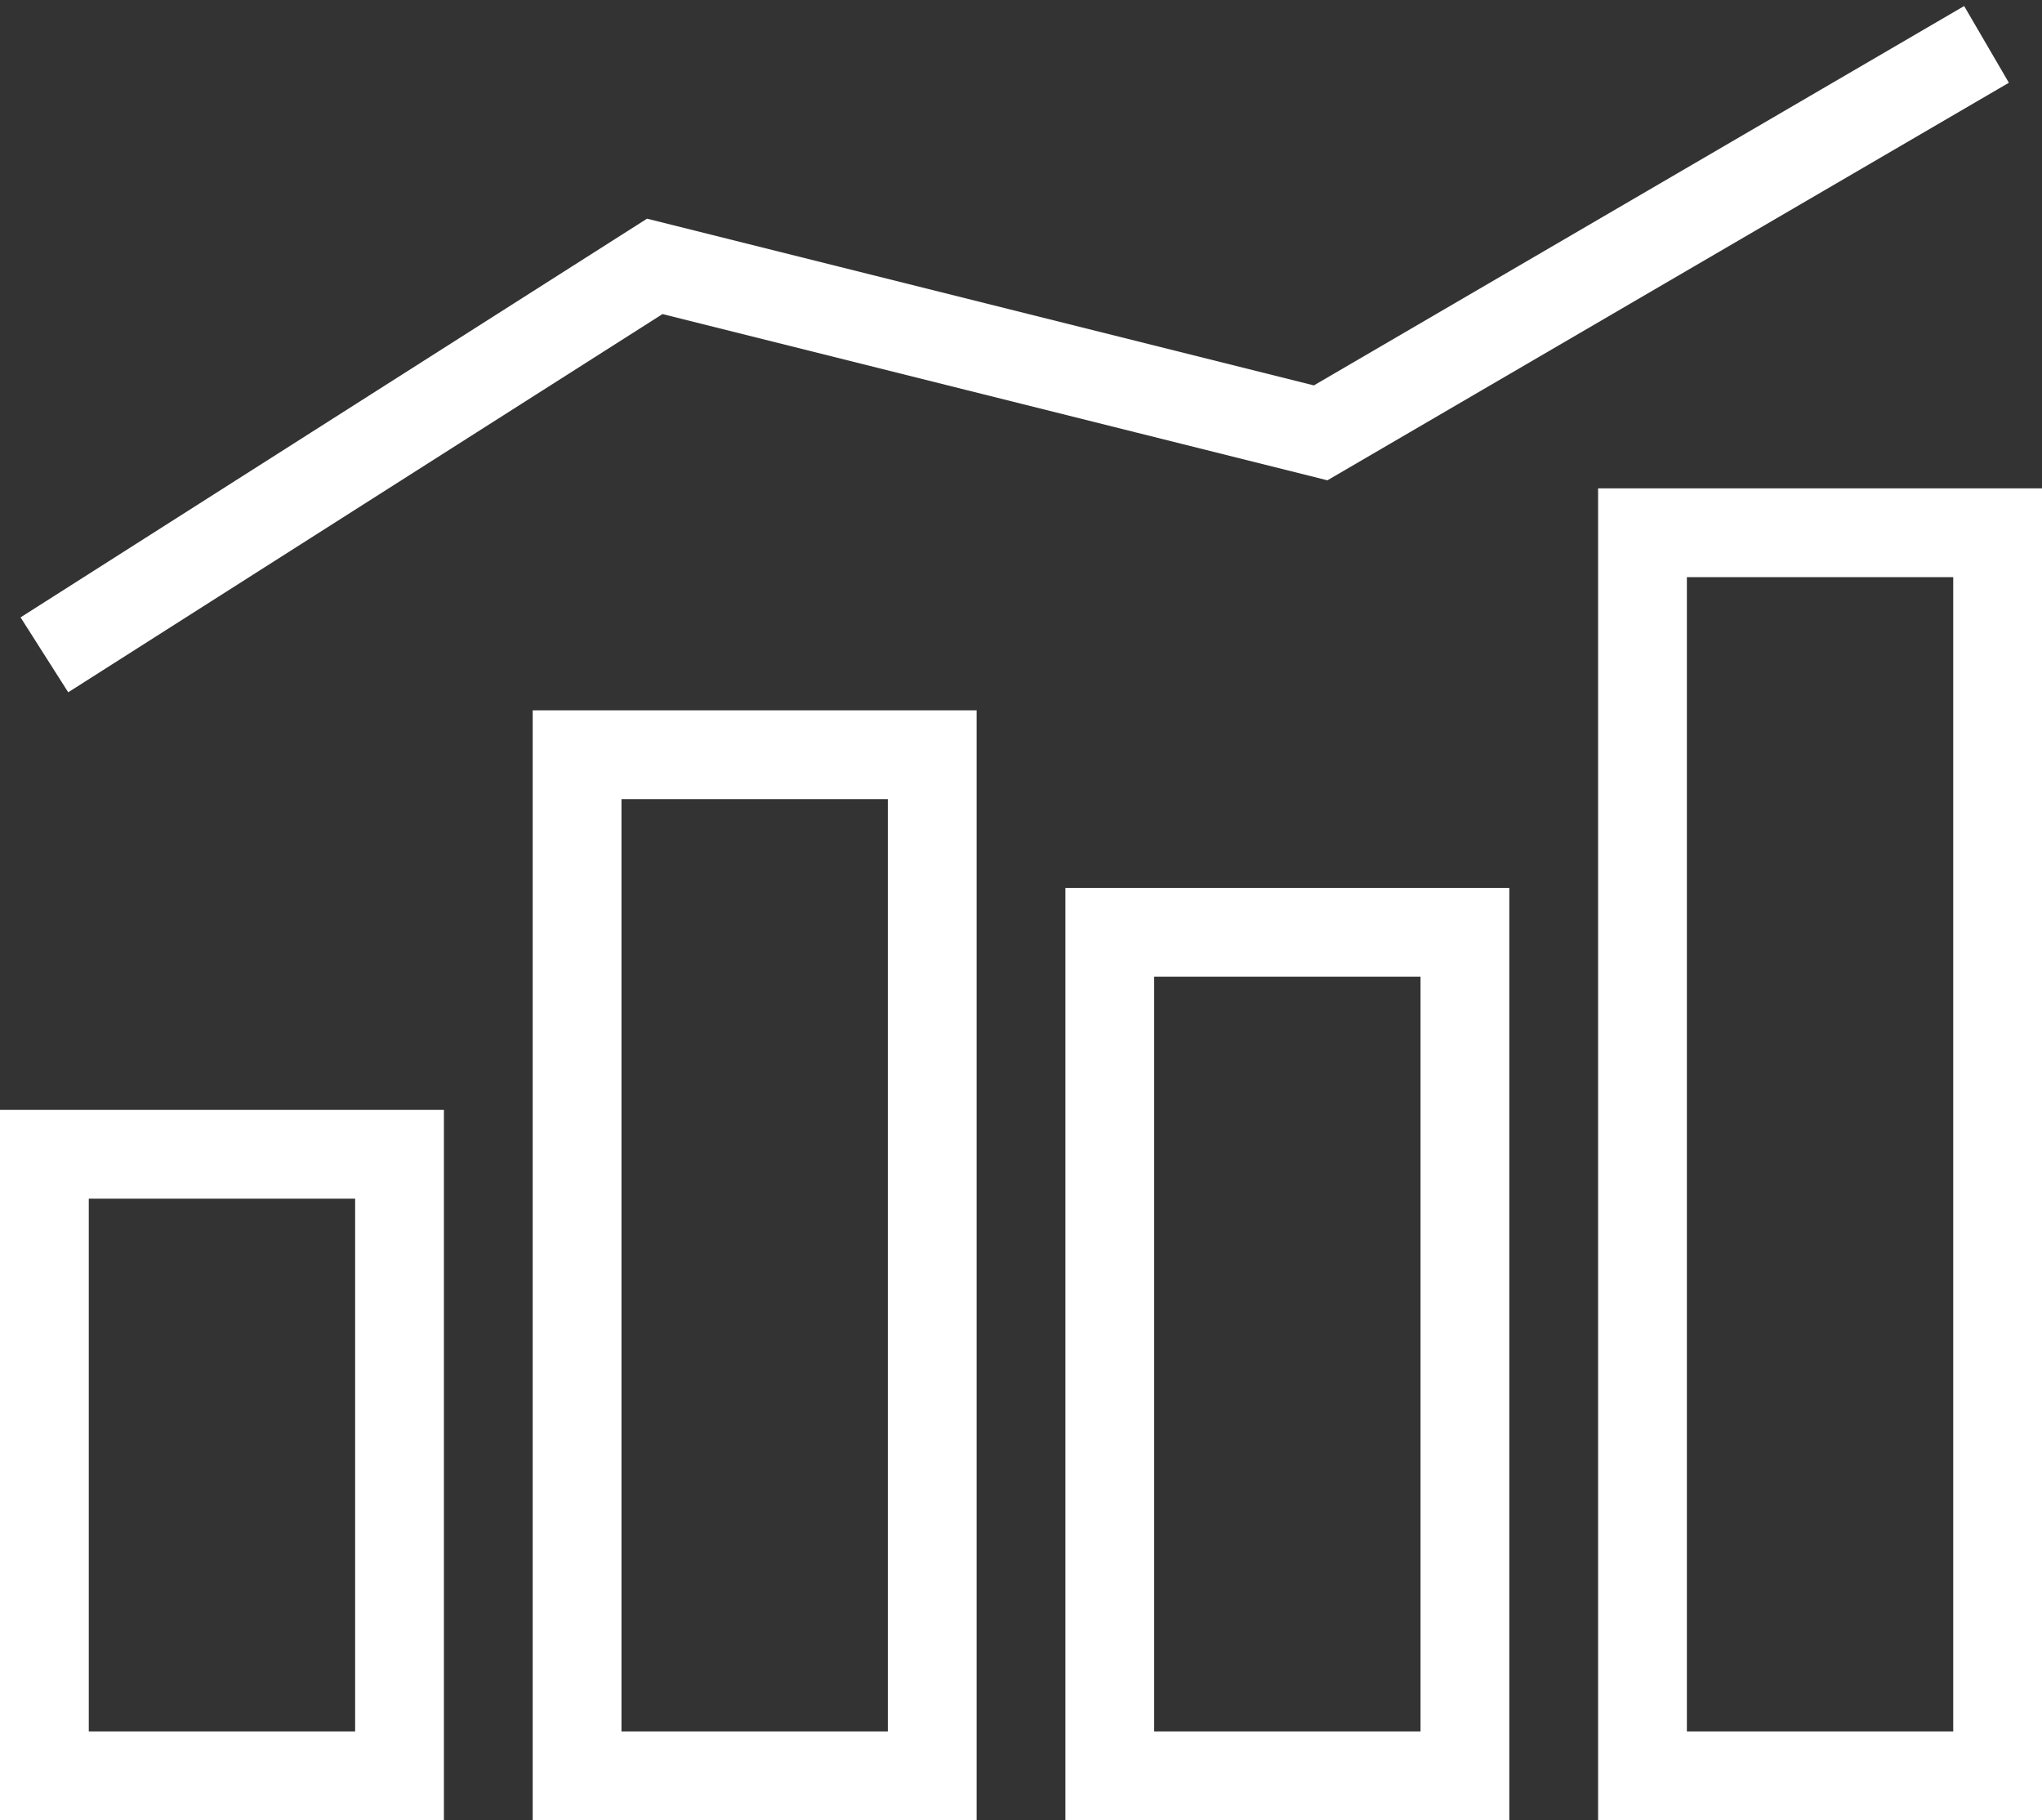
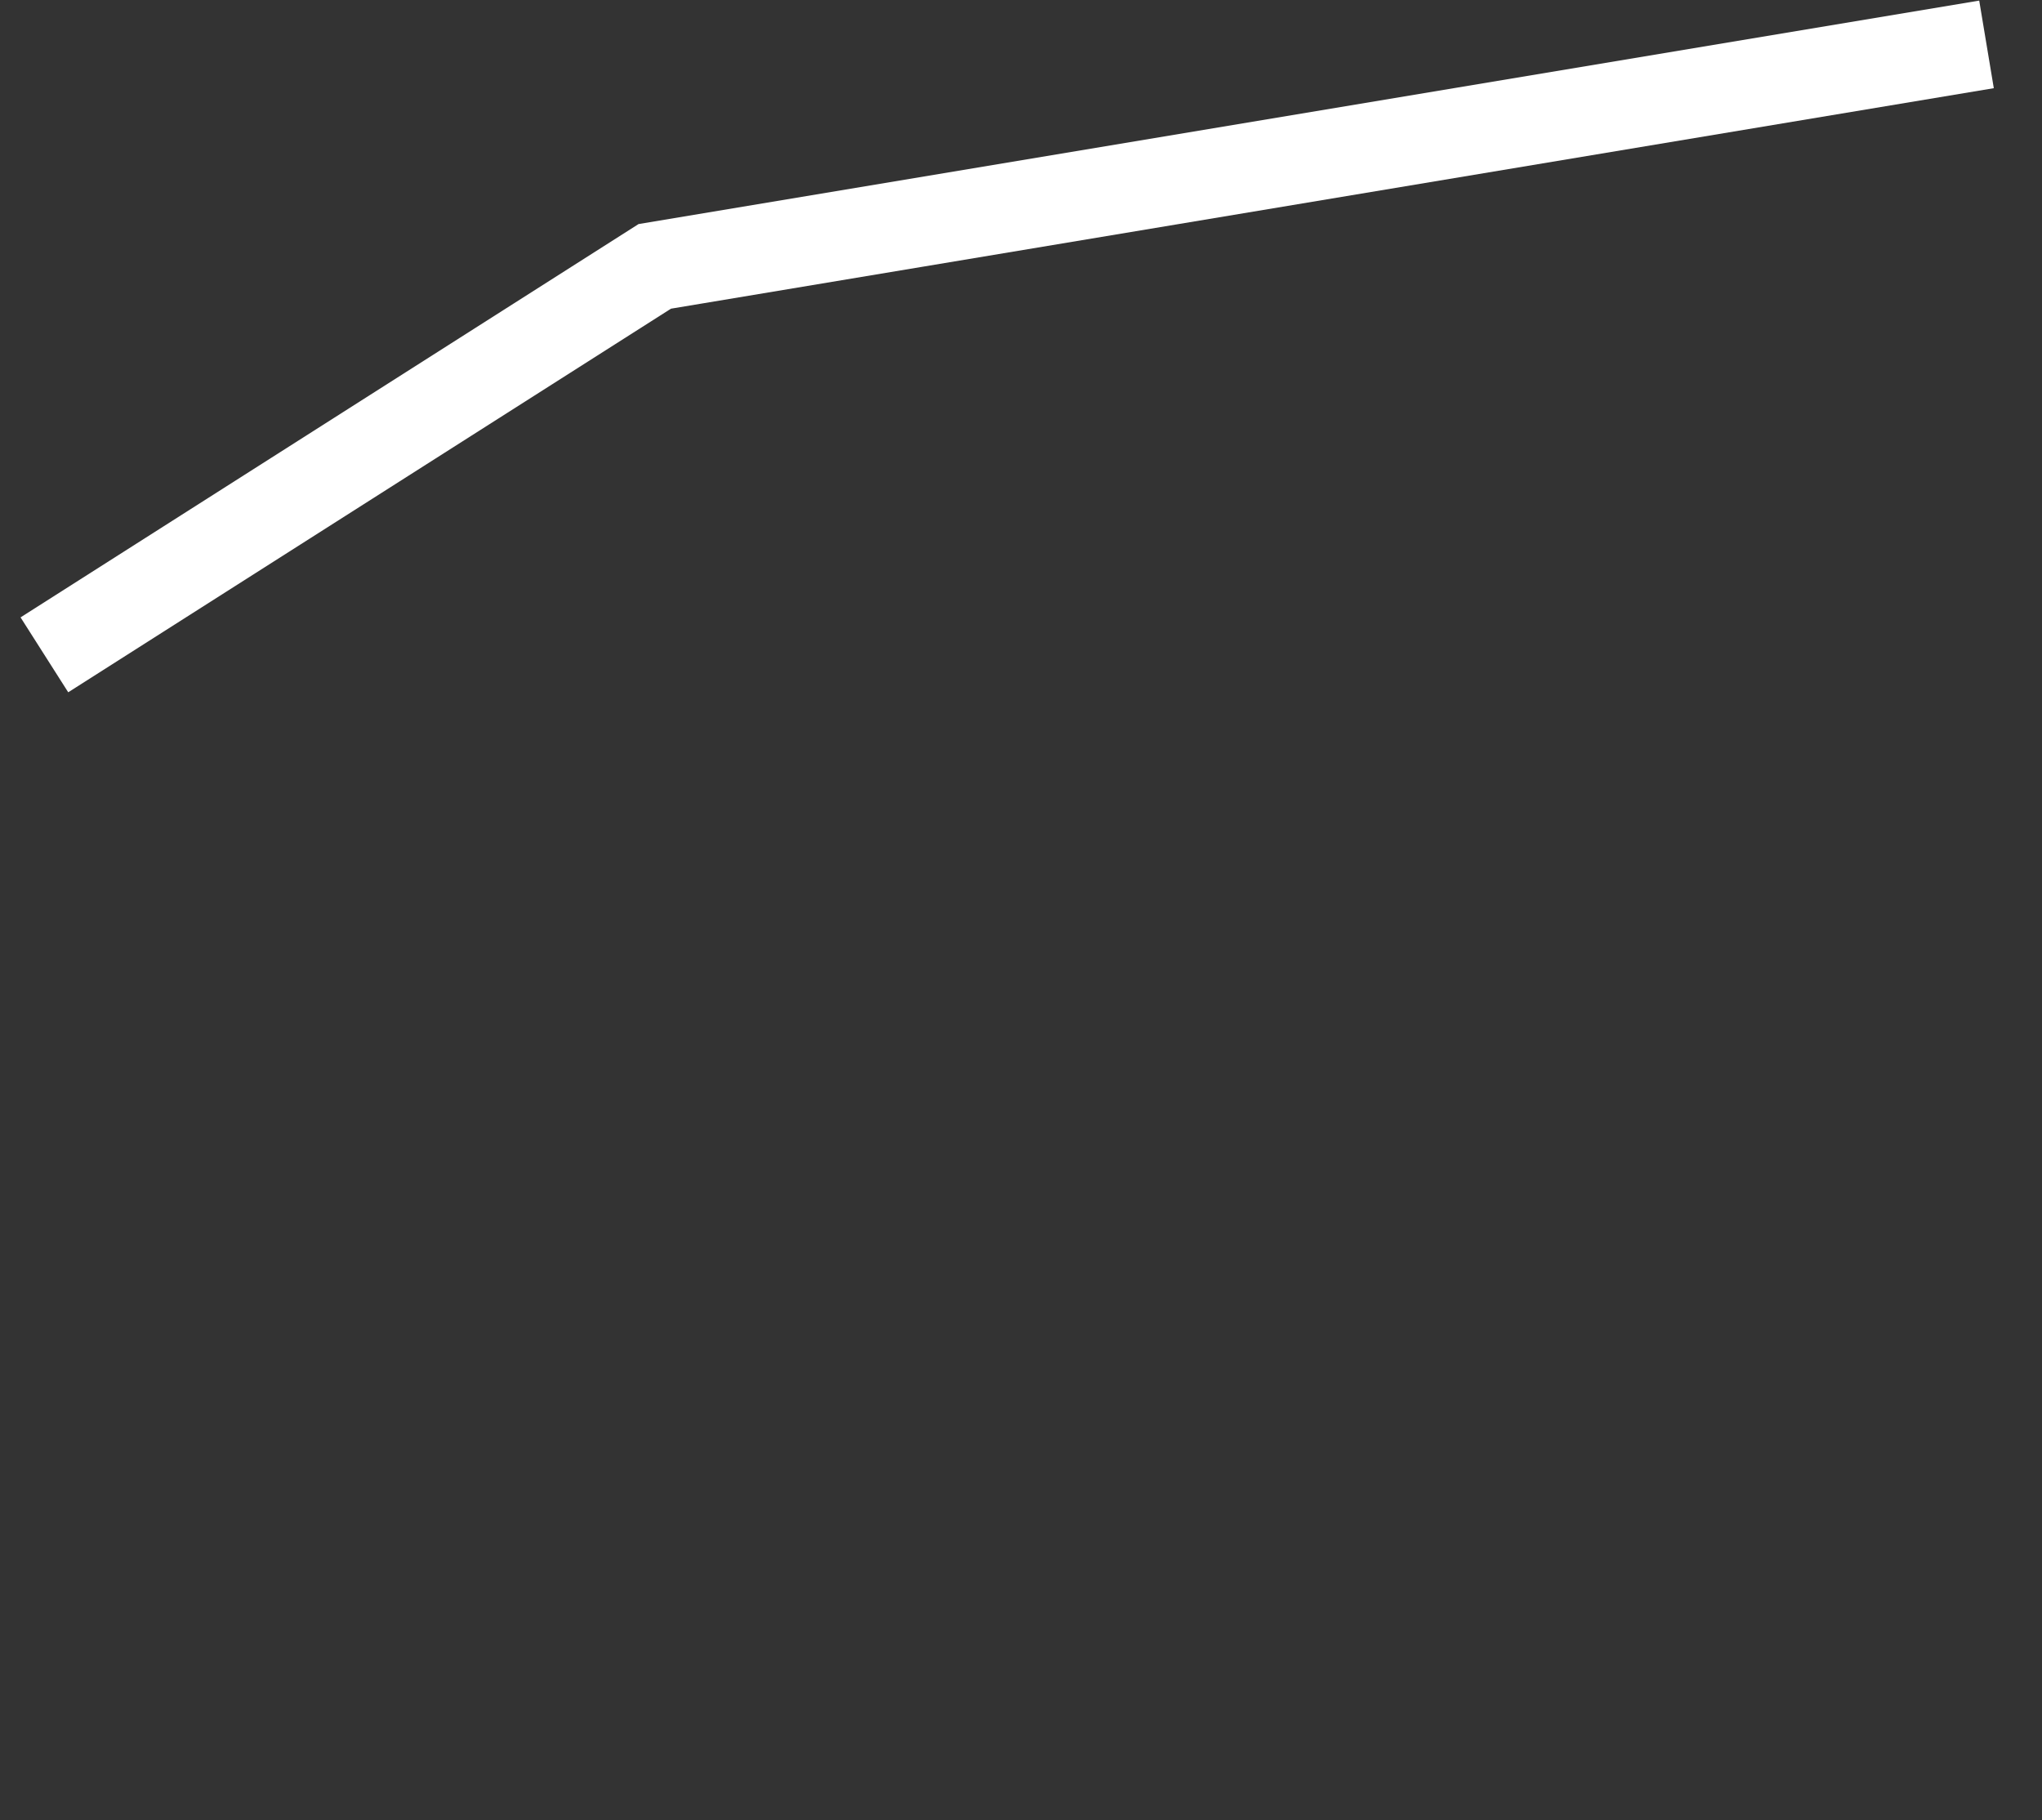
<svg xmlns="http://www.w3.org/2000/svg" width="46" height="41" viewBox="0 0 46 41" fill="none">
  <rect x="0" y="0" width="46" height="41" fill="#333333" stroke="none" />
-   <rect x="1" y="26" width="8" height="14" stroke="white" stroke-width="2" />
-   <rect x="13" y="17" width="8" height="23" stroke="white" stroke-width="2" />
-   <rect x="25" y="21" width="8" height="19" stroke="white" stroke-width="2" />
-   <rect x="37" y="12" width="8" height="28" stroke="white" stroke-width="2" />
-   <path d="M1 14.75L14.75 6L29.75 9.75L44.75 1" stroke="white" stroke-width="2" />
+   <path d="M1 14.75L14.75 6L44.75 1" stroke="white" stroke-width="2" />
</svg>